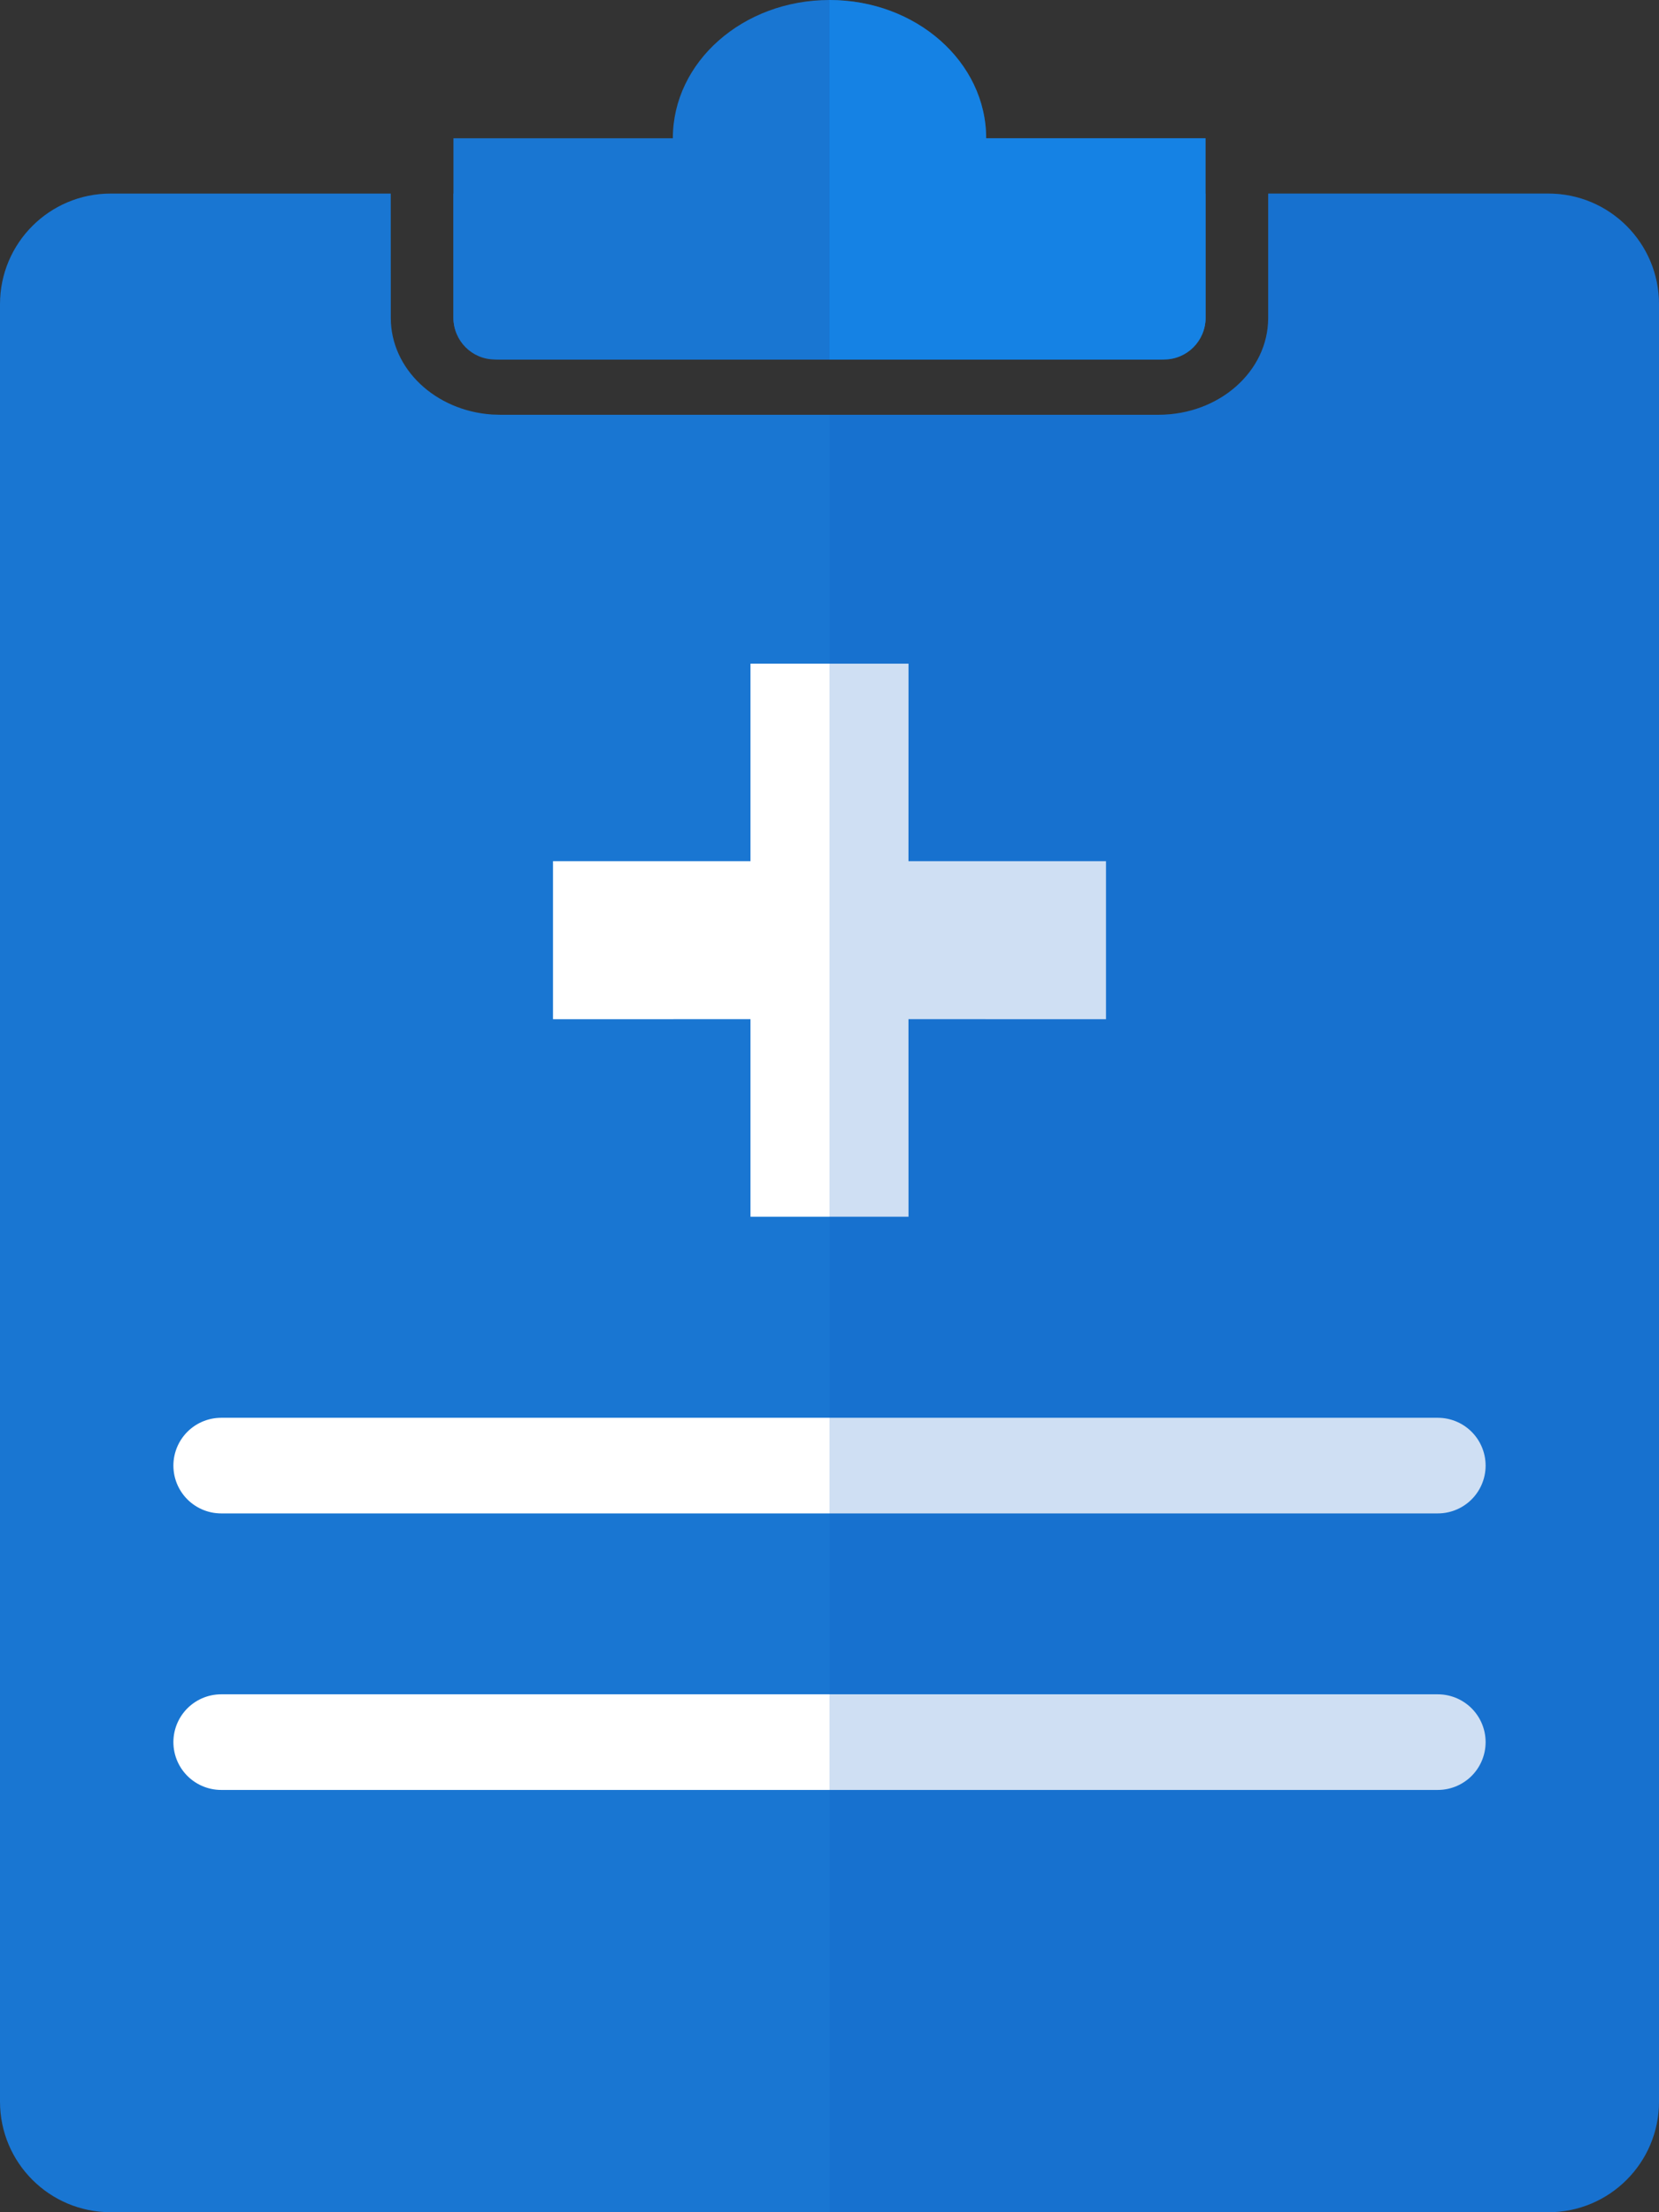
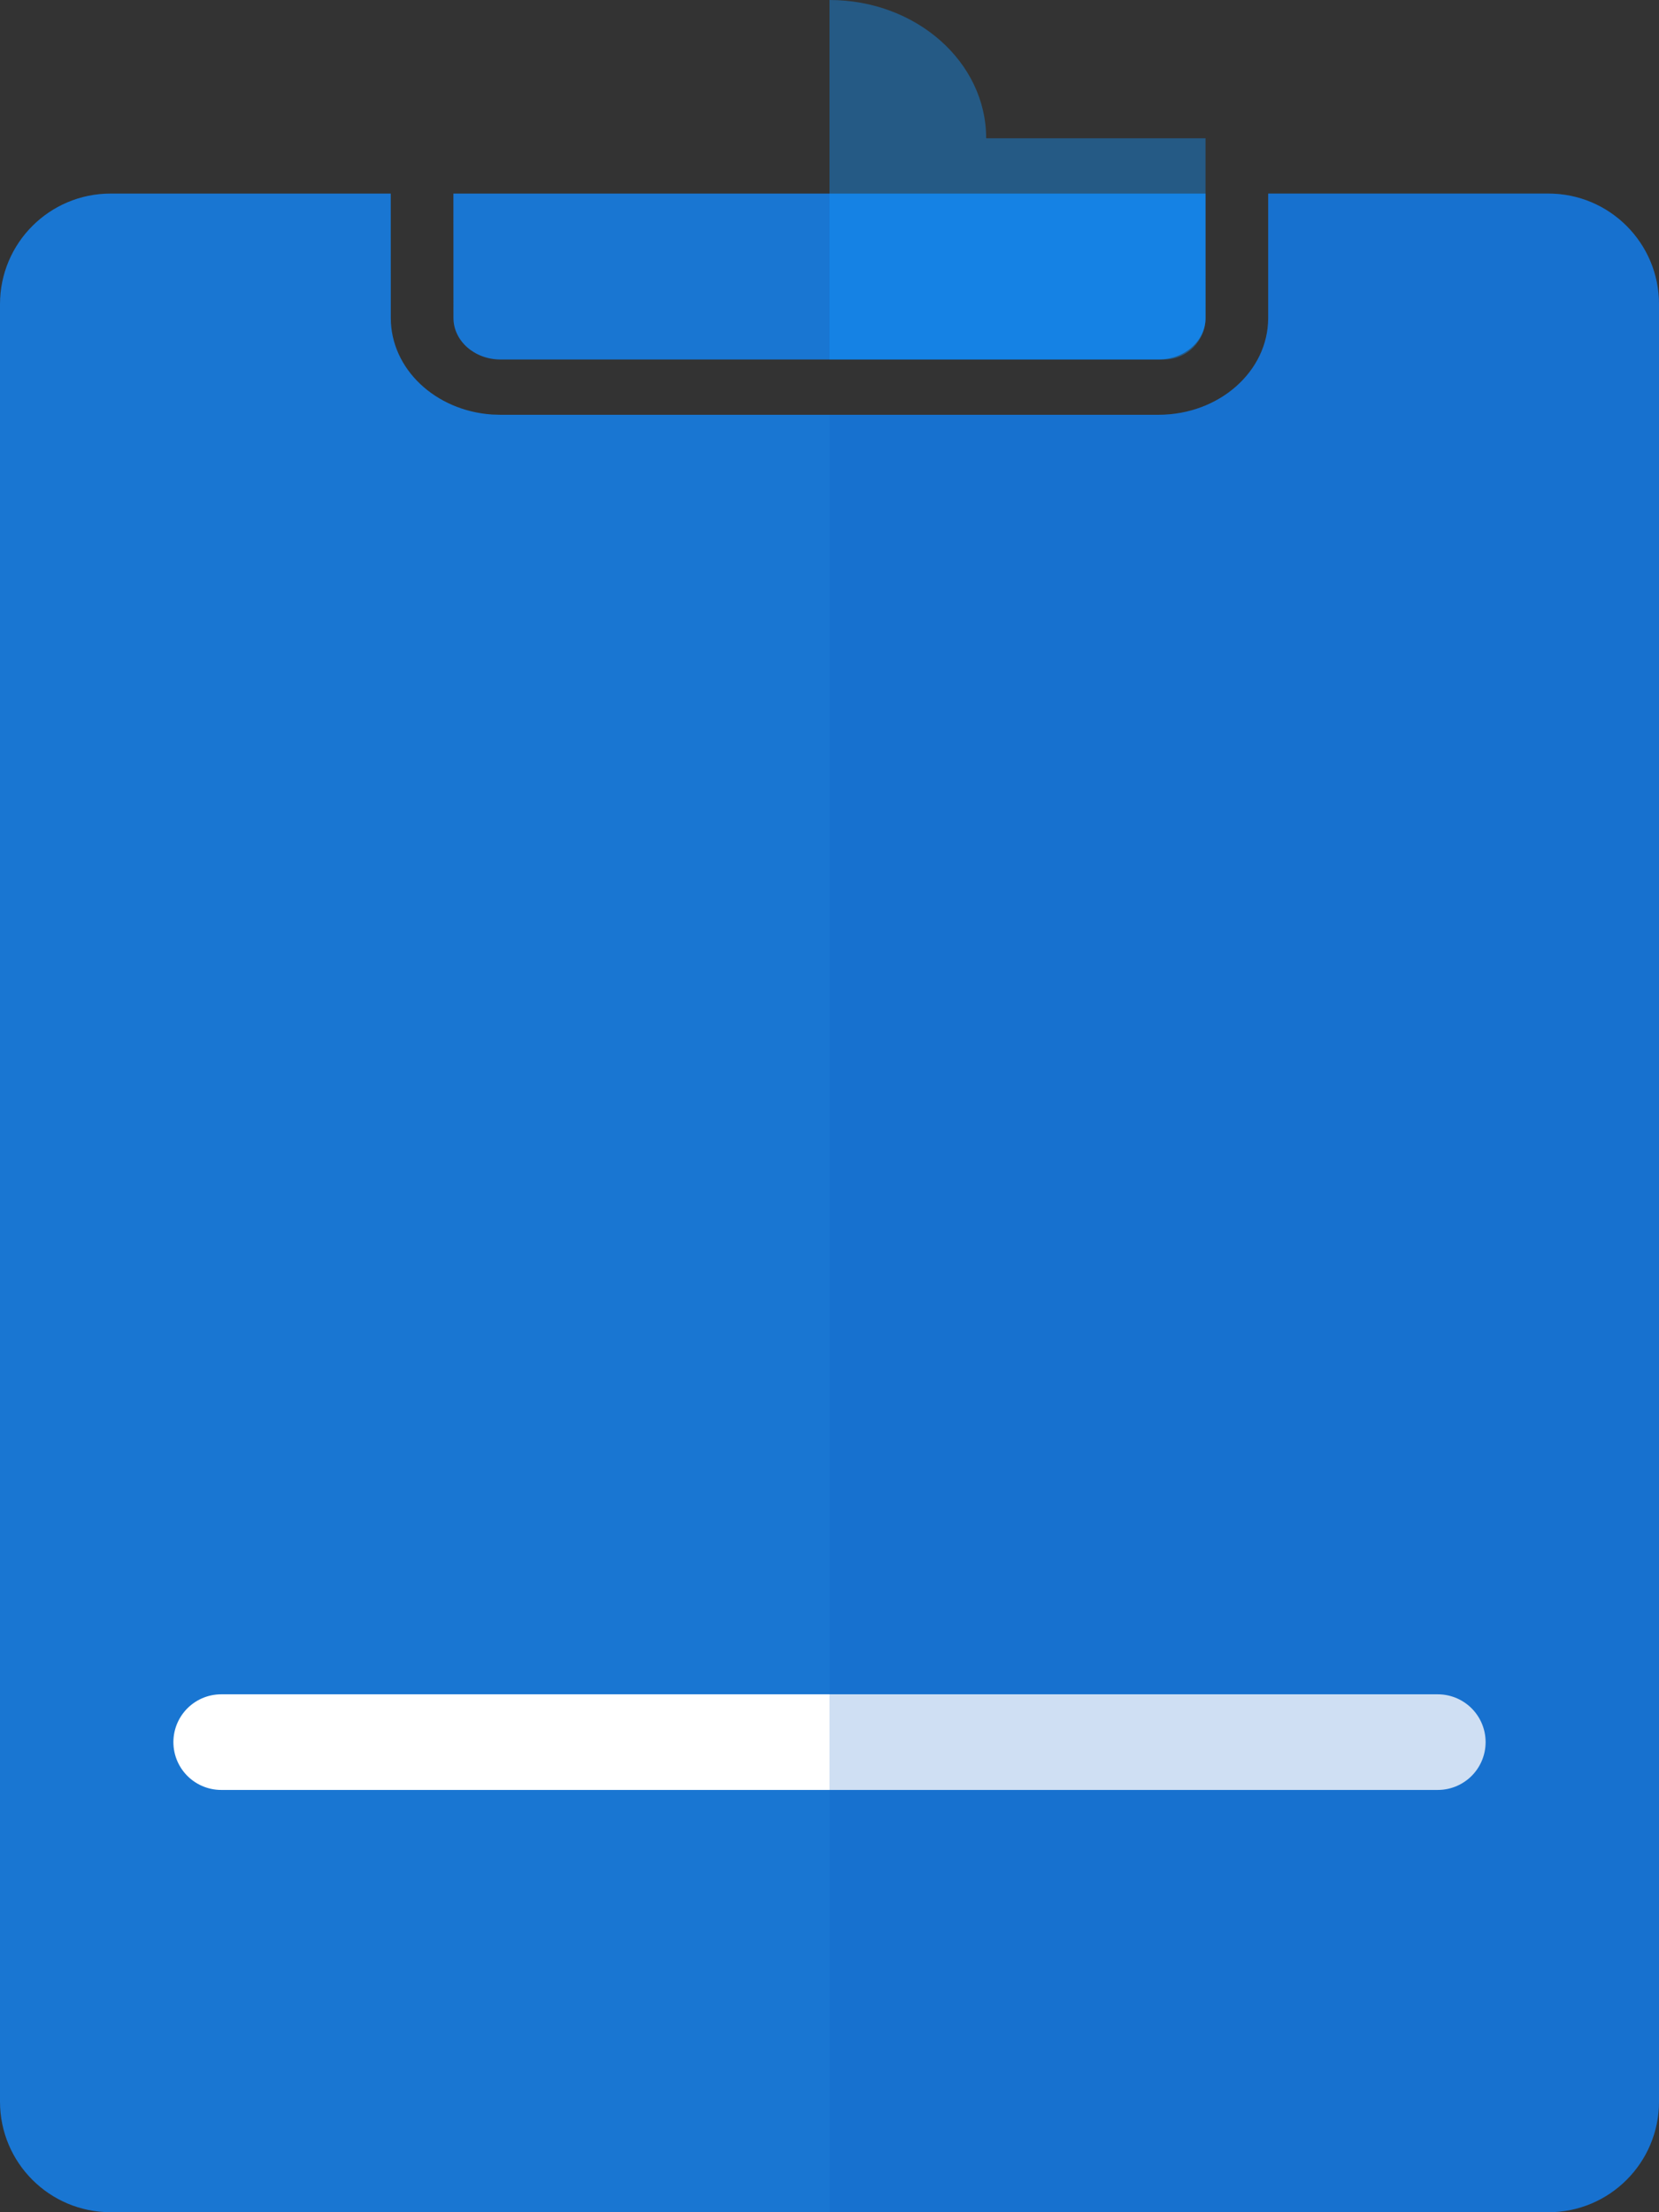
<svg xmlns="http://www.w3.org/2000/svg" width="30px" height="40px" viewBox="0 0 30 40" version="1.1">
  <rect x="0" y="0" width="30" height="40" fill="#333333" stroke="none" />
  <title>icons/hipaa-auth-document</title>
  <g id="icons/hipaa-auth-document" stroke="none" stroke-width="1" fill="none" fill-rule="evenodd">
    <g id="Base" fill="#1976D2">
      <path d="M28,3.5 C29.105,3.5 30,4.395 30,5.5 L30,38 C30,39.105 29.105,40 28,40 L2,40 C0.895,40 -3.76453835e-16,39.105 0,38 L0,5.5 C-1.3527075e-16,4.395 0.895,3.5 2,3.5 L7.066,3.5 L7.067,5.75 C7.067,6.67 7.872,7.425 8.895,7.495 L9.05,7.5 L20.95,7.5 C22.045,7.5 22.933,6.716 22.933,5.75 L22.933,3.5 L28,3.5 Z M21.799,3.5 L21.8,5.75 C21.8,6.164 21.419,6.5 20.95,6.5 L9.05,6.5 C8.581,6.5 8.2,6.164 8.2,5.75 L8.199,3.5 L21.799,3.5 Z" id="Combined-Shape" />
-       <path d="M15,0 C16.565,0 17.833,1.119 17.833,2.5 L21.8,2.5 L21.8,5.75 C21.8,6.164 21.464,6.5 21.05,6.5 L8.95,6.5 C8.536,6.5 8.2,6.164 8.2,5.75 L8.2,2.5 L12.167,2.5 C12.167,1.119 13.435,0 15,0 Z" id="Clip" />
    </g>
    <g id="Health-Symbol" transform="translate(4, 12)">
-       <path d="M12.429,0 L12.428,3.571 L16,3.571 L16,6.429 L12.428,6.428 L12.429,10 L9.571,10 L9.571,6.428 L6,6.429 L6,3.571 L9.571,3.571 L9.571,0 L12.429,0 Z" id="Combined-Shape" fill="#FFFFFF" />
-       <line x1="-6.10622664e-16" y1="14.5" x2="22" y2="14.5" id="Path" stroke="#FFFFFF" stroke-width="1.729" stroke-linecap="round" stroke-linejoin="round" />
      <line x1="-6.10622664e-16" y1="19.5" x2="22" y2="19.5" id="Path" stroke="#FFFFFF" stroke-width="1.729" stroke-linecap="round" stroke-linejoin="round" />
    </g>
    <g id="Shadow" transform="translate(15, 0)">
      <path d="M13,3.5 C14.105,3.5 15,4.395 15,5.5 L15,38 C15,39.105 14.105,40 13,40 L0,40 L0,7.5 L5.95,7.5 C6.993,7.5 7.848,6.789 7.927,5.887 L7.933,5.75 L7.933,3.5 L13,3.5 Z" id="Combined-Shape" fill-opacity="0.2" fill="#1263C6" style="mix-blend-mode: multiply;" />
      <path d="M0,0 C1.565,0 2.833,1.119 2.833,2.5 L6.8,2.5 L6.8,5.75 C6.8,6.164 6.464,6.5 6.05,6.5 L0,6.5 Z" id="Clip" fill-opacity="0.4" fill="#0F94FF" style="mix-blend-mode: multiply;" />
    </g>
  </g>
</svg>